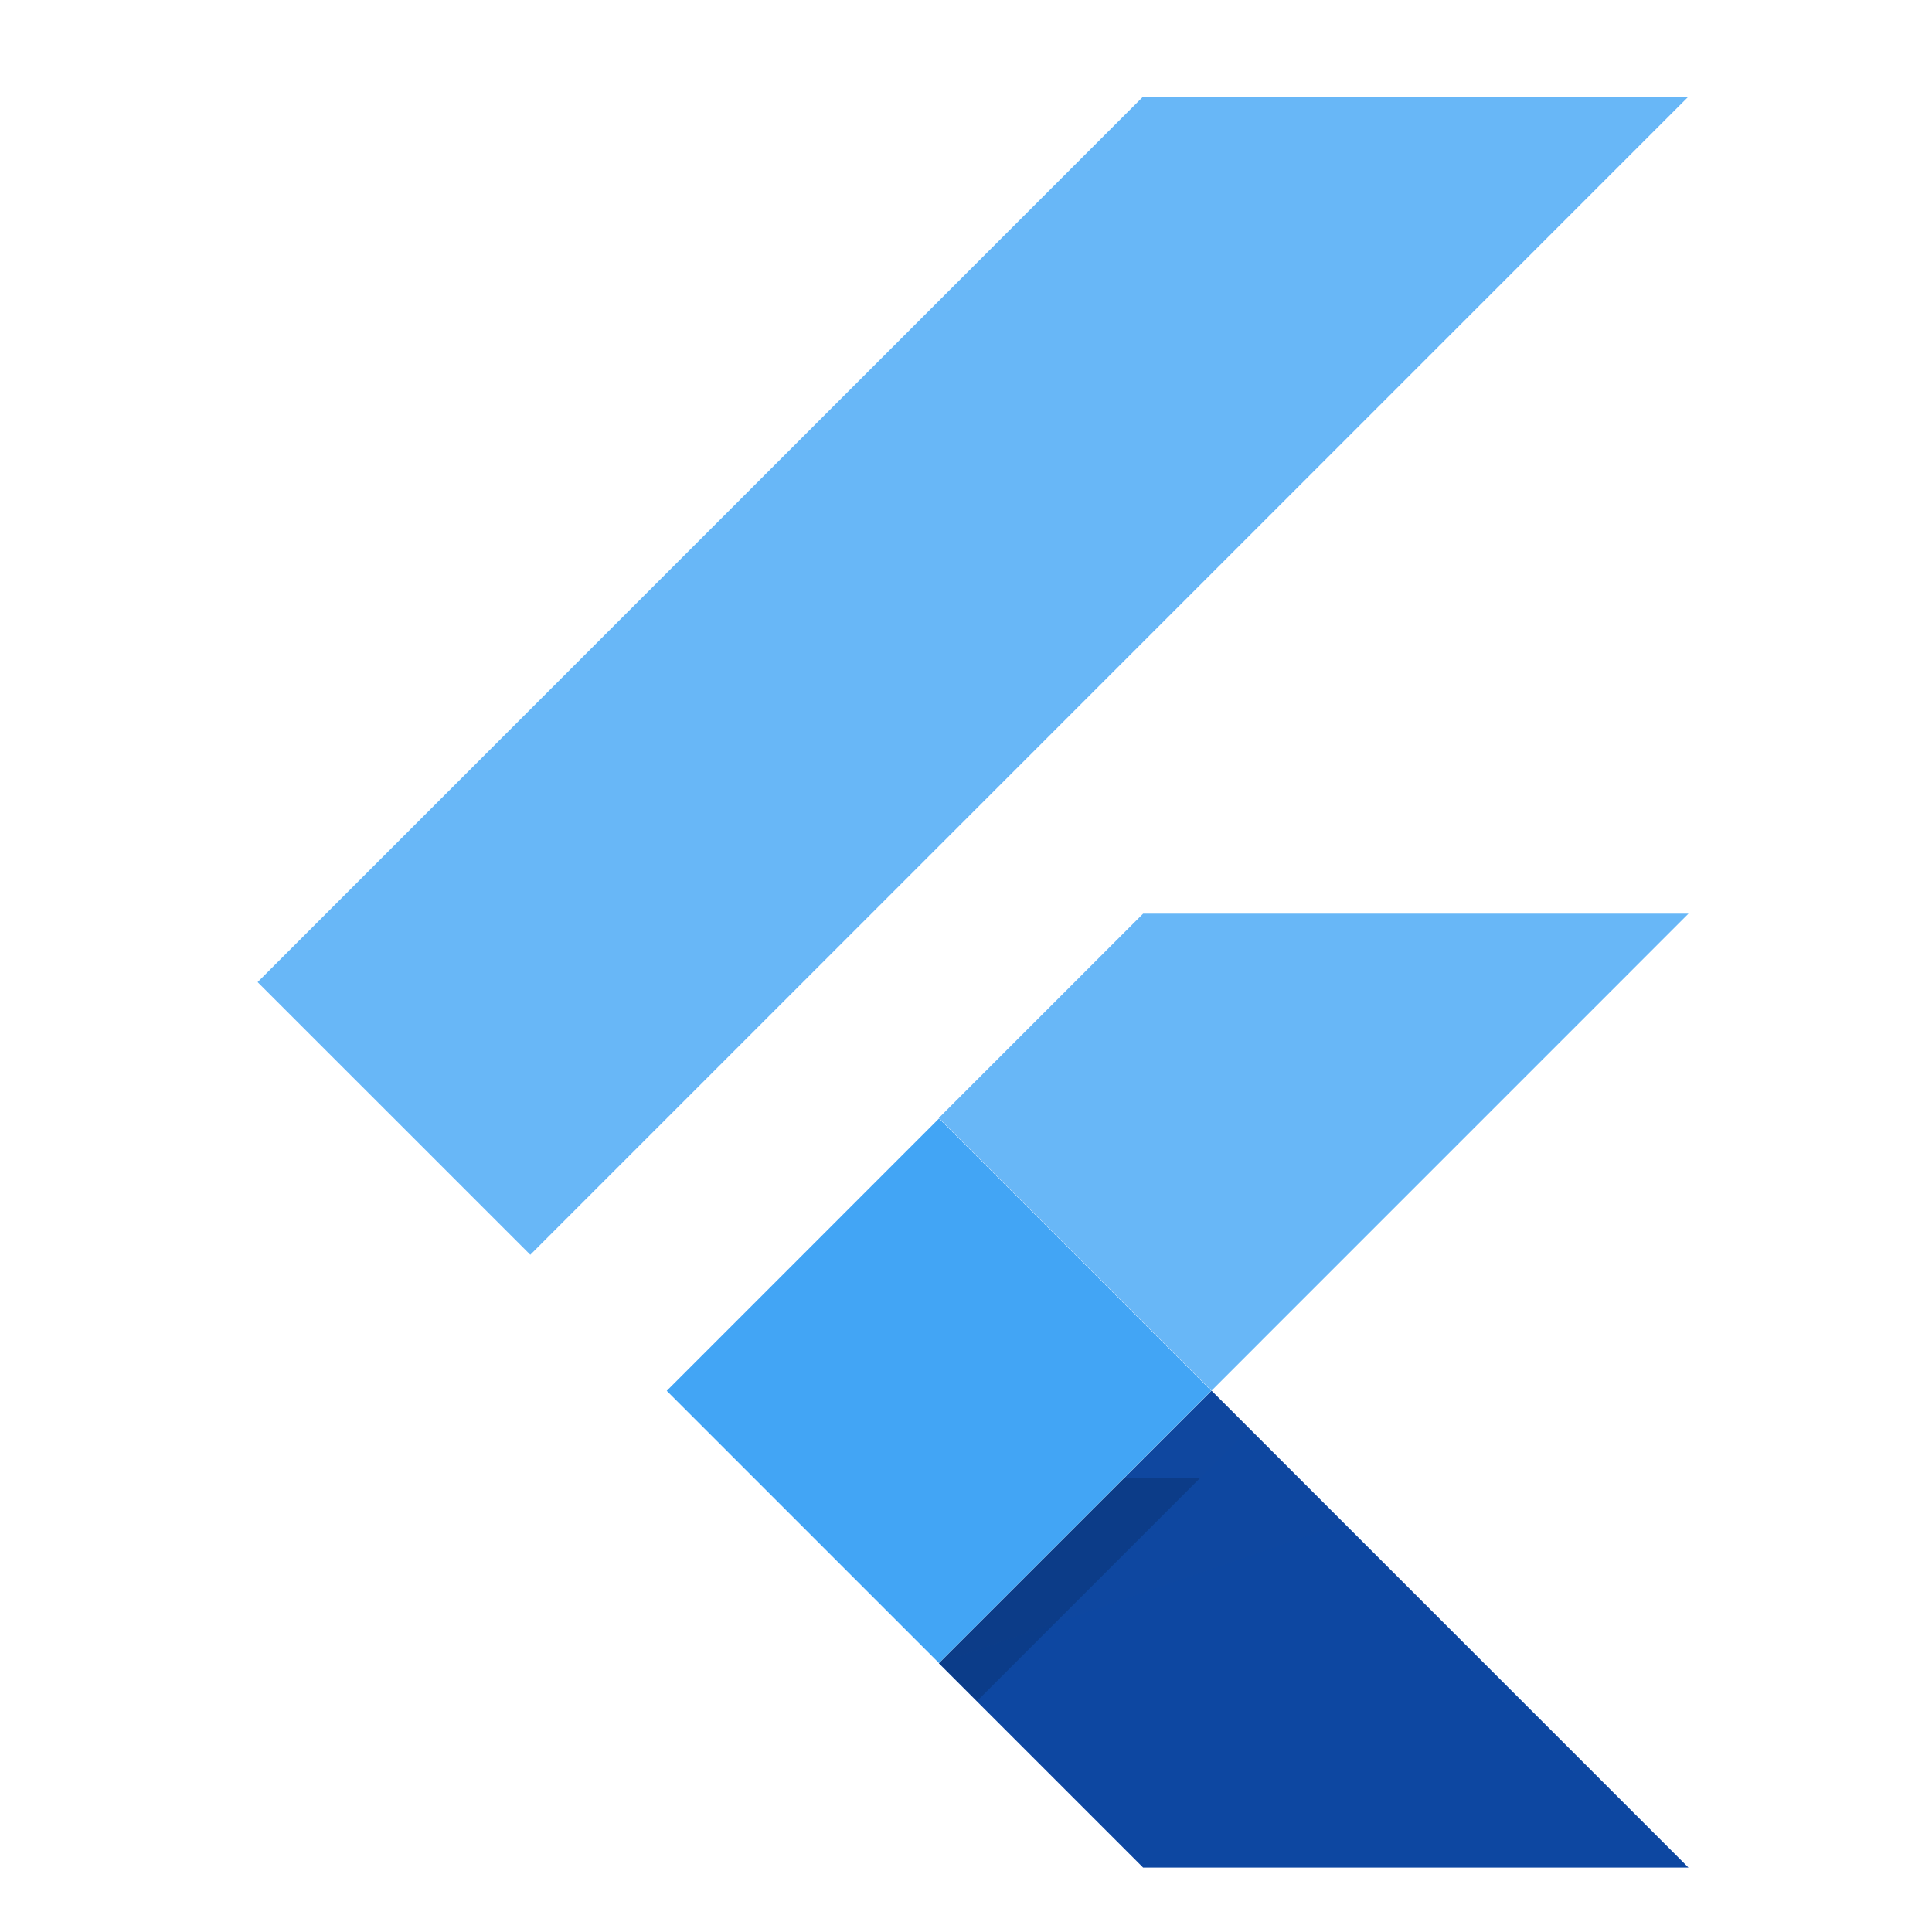
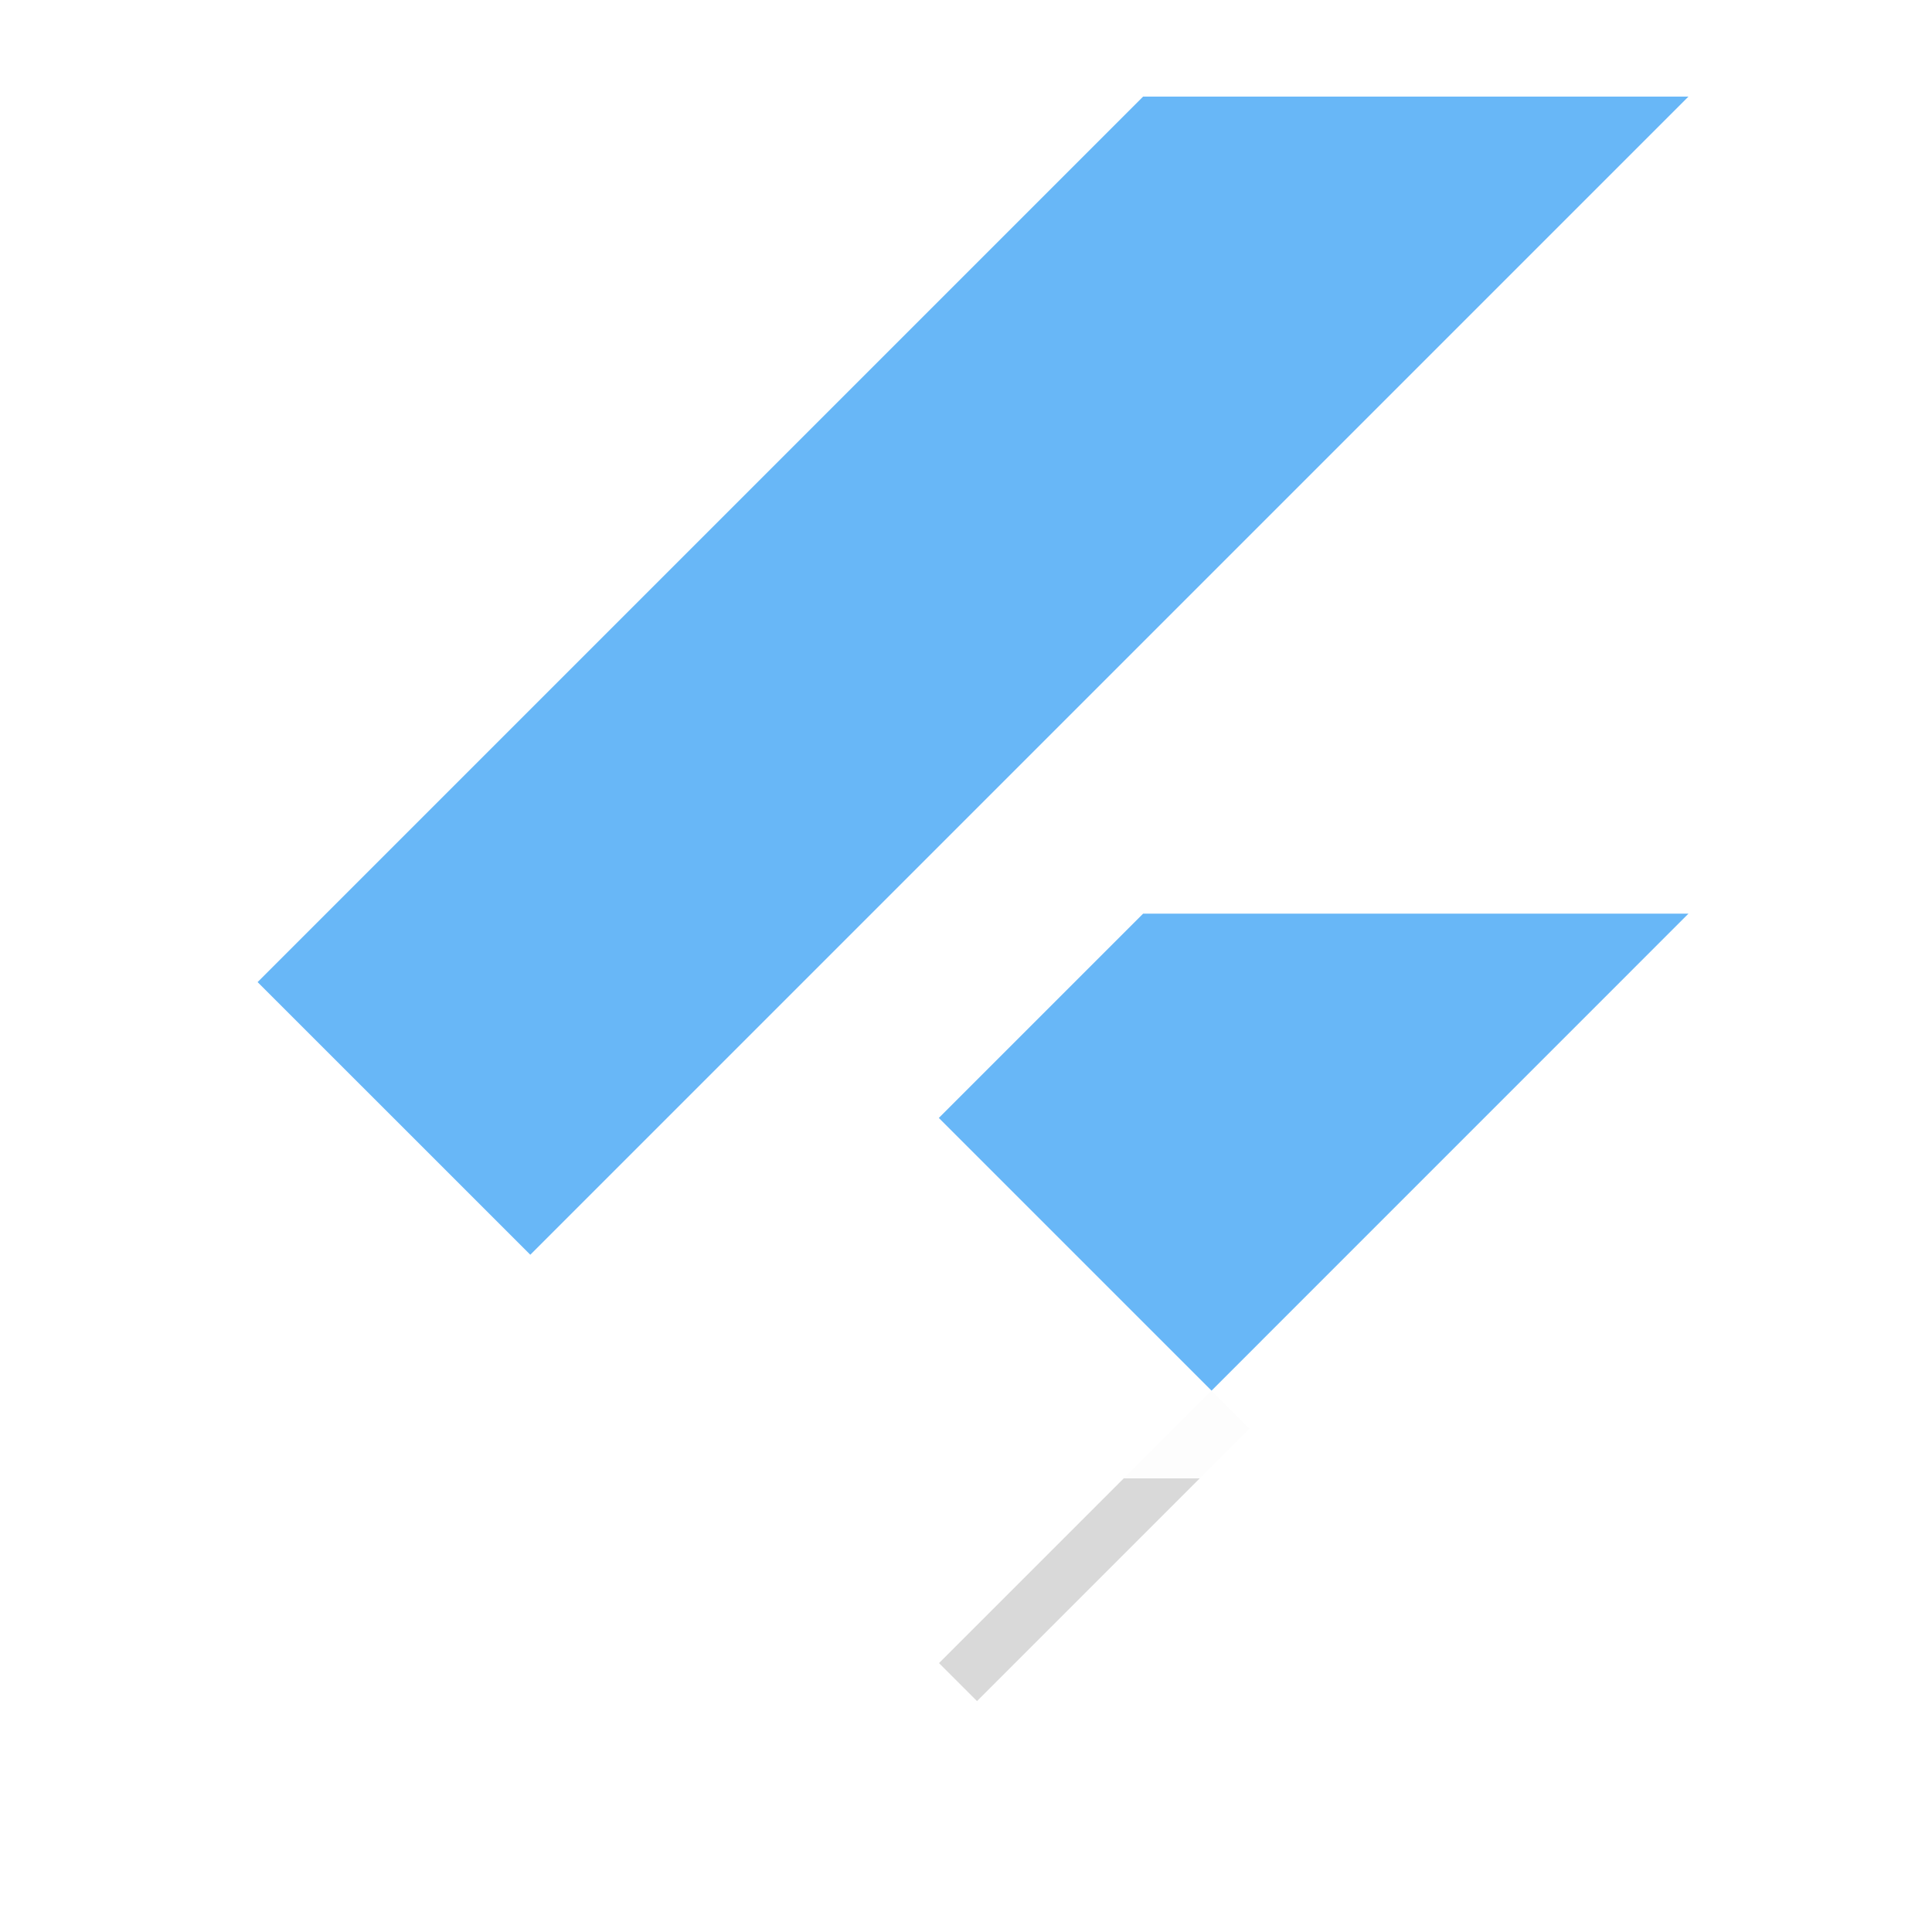
<svg xmlns="http://www.w3.org/2000/svg" width="60" height="60" viewBox="0 0 60 60">
  <defs>
    <linearGradient id="linear-gradient" x1="-7.075" y1="0.283" x2="-7.075" y2="0.281" gradientUnits="objectBoundingBox">
      <stop offset="0.2" stop-opacity="0.149" />
      <stop offset="0.85" stop-color="#616161" stop-opacity="0.012" />
    </linearGradient>
    <linearGradient id="linear-gradient-2" x1="-5.425" y1="0.364" x2="-5.424" y2="0.364" gradientUnits="objectBoundingBox">
      <stop offset="0.2" stop-opacity="0.549" />
      <stop offset="0.85" stop-color="#616161" stop-opacity="0.012" />
    </linearGradient>
    <clipPath id="clip-t-flutter">
      <rect width="60" height="60" />
    </clipPath>
  </defs>
  <g id="t-flutter" clip-path="url(#clip-t-flutter)">
    <g id="flutter" transform="translate(8 3)">
      <path id="Path_2804" data-name="Path 2804" d="M8.469,35.967,0,27.5,27.5,0H44.436m0,25.375H27.5l-6.344,6.344,8.469,8.469" fill="rgba(66,165,245,0.8)" />
-       <path id="Path_2805" data-name="Path 2805" d="M951.7,1816.367l6.344,6.344h16.937L960.169,1807.9" transform="translate(-930.544 -1767.712)" fill="#0d47a1" />
-       <path id="Path_2806" data-name="Path 2806" d="M571.6,1436.058l8.456-8.458,8.456,8.456-8.456,8.458Z" transform="translate(-558.894 -1395.865)" fill="#42a5f5" />
+       <path id="Path_2806" data-name="Path 2806" d="M571.6,1436.058Z" transform="translate(-558.894 -1395.865)" fill="#42a5f5" />
      <path id="Path_2807" data-name="Path 2807" d="M952,1816.556l8.456-8.456,1.18,1.18-8.456,8.456Z" transform="translate(-930.838 -1767.907)" fill="url(#linear-gradient)" />
-       <path id="Path_2808" data-name="Path 2808" d="M951.7,1816.269l12.566-4.341-4.1-4.128" transform="translate(-930.544 -1767.614)" fill="url(#linear-gradient-2)" />
    </g>
  </g>
</svg>